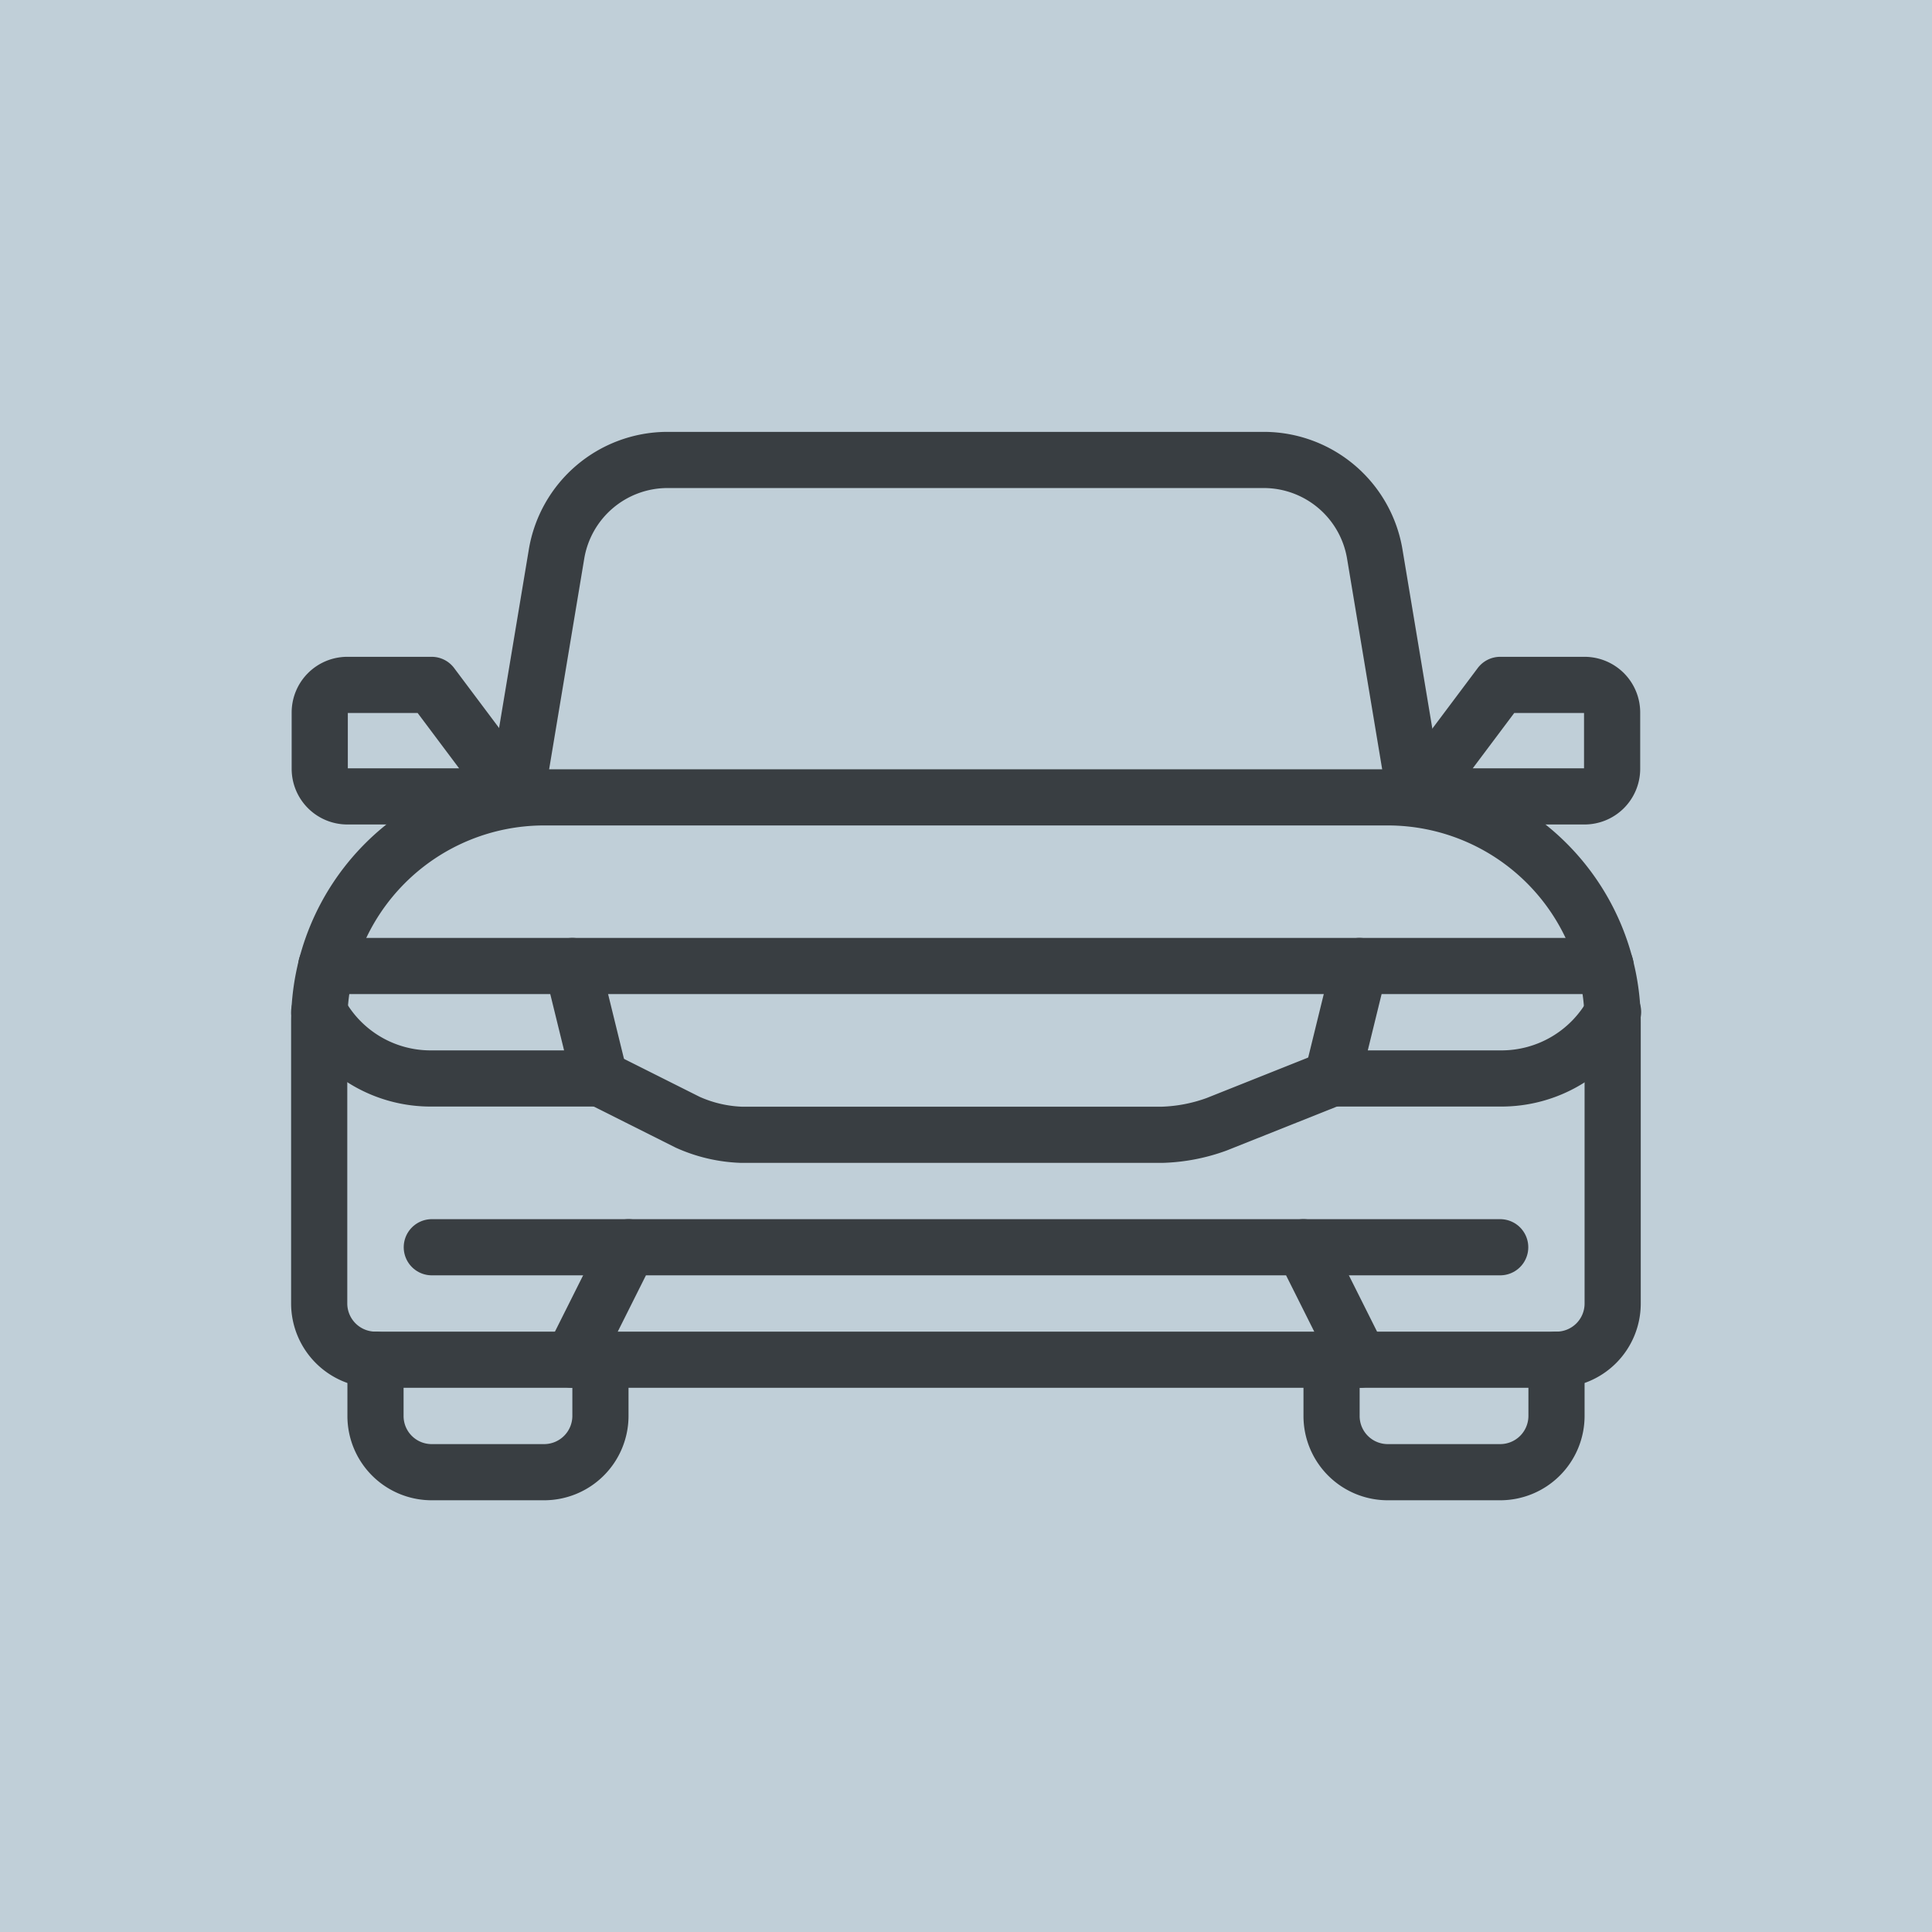
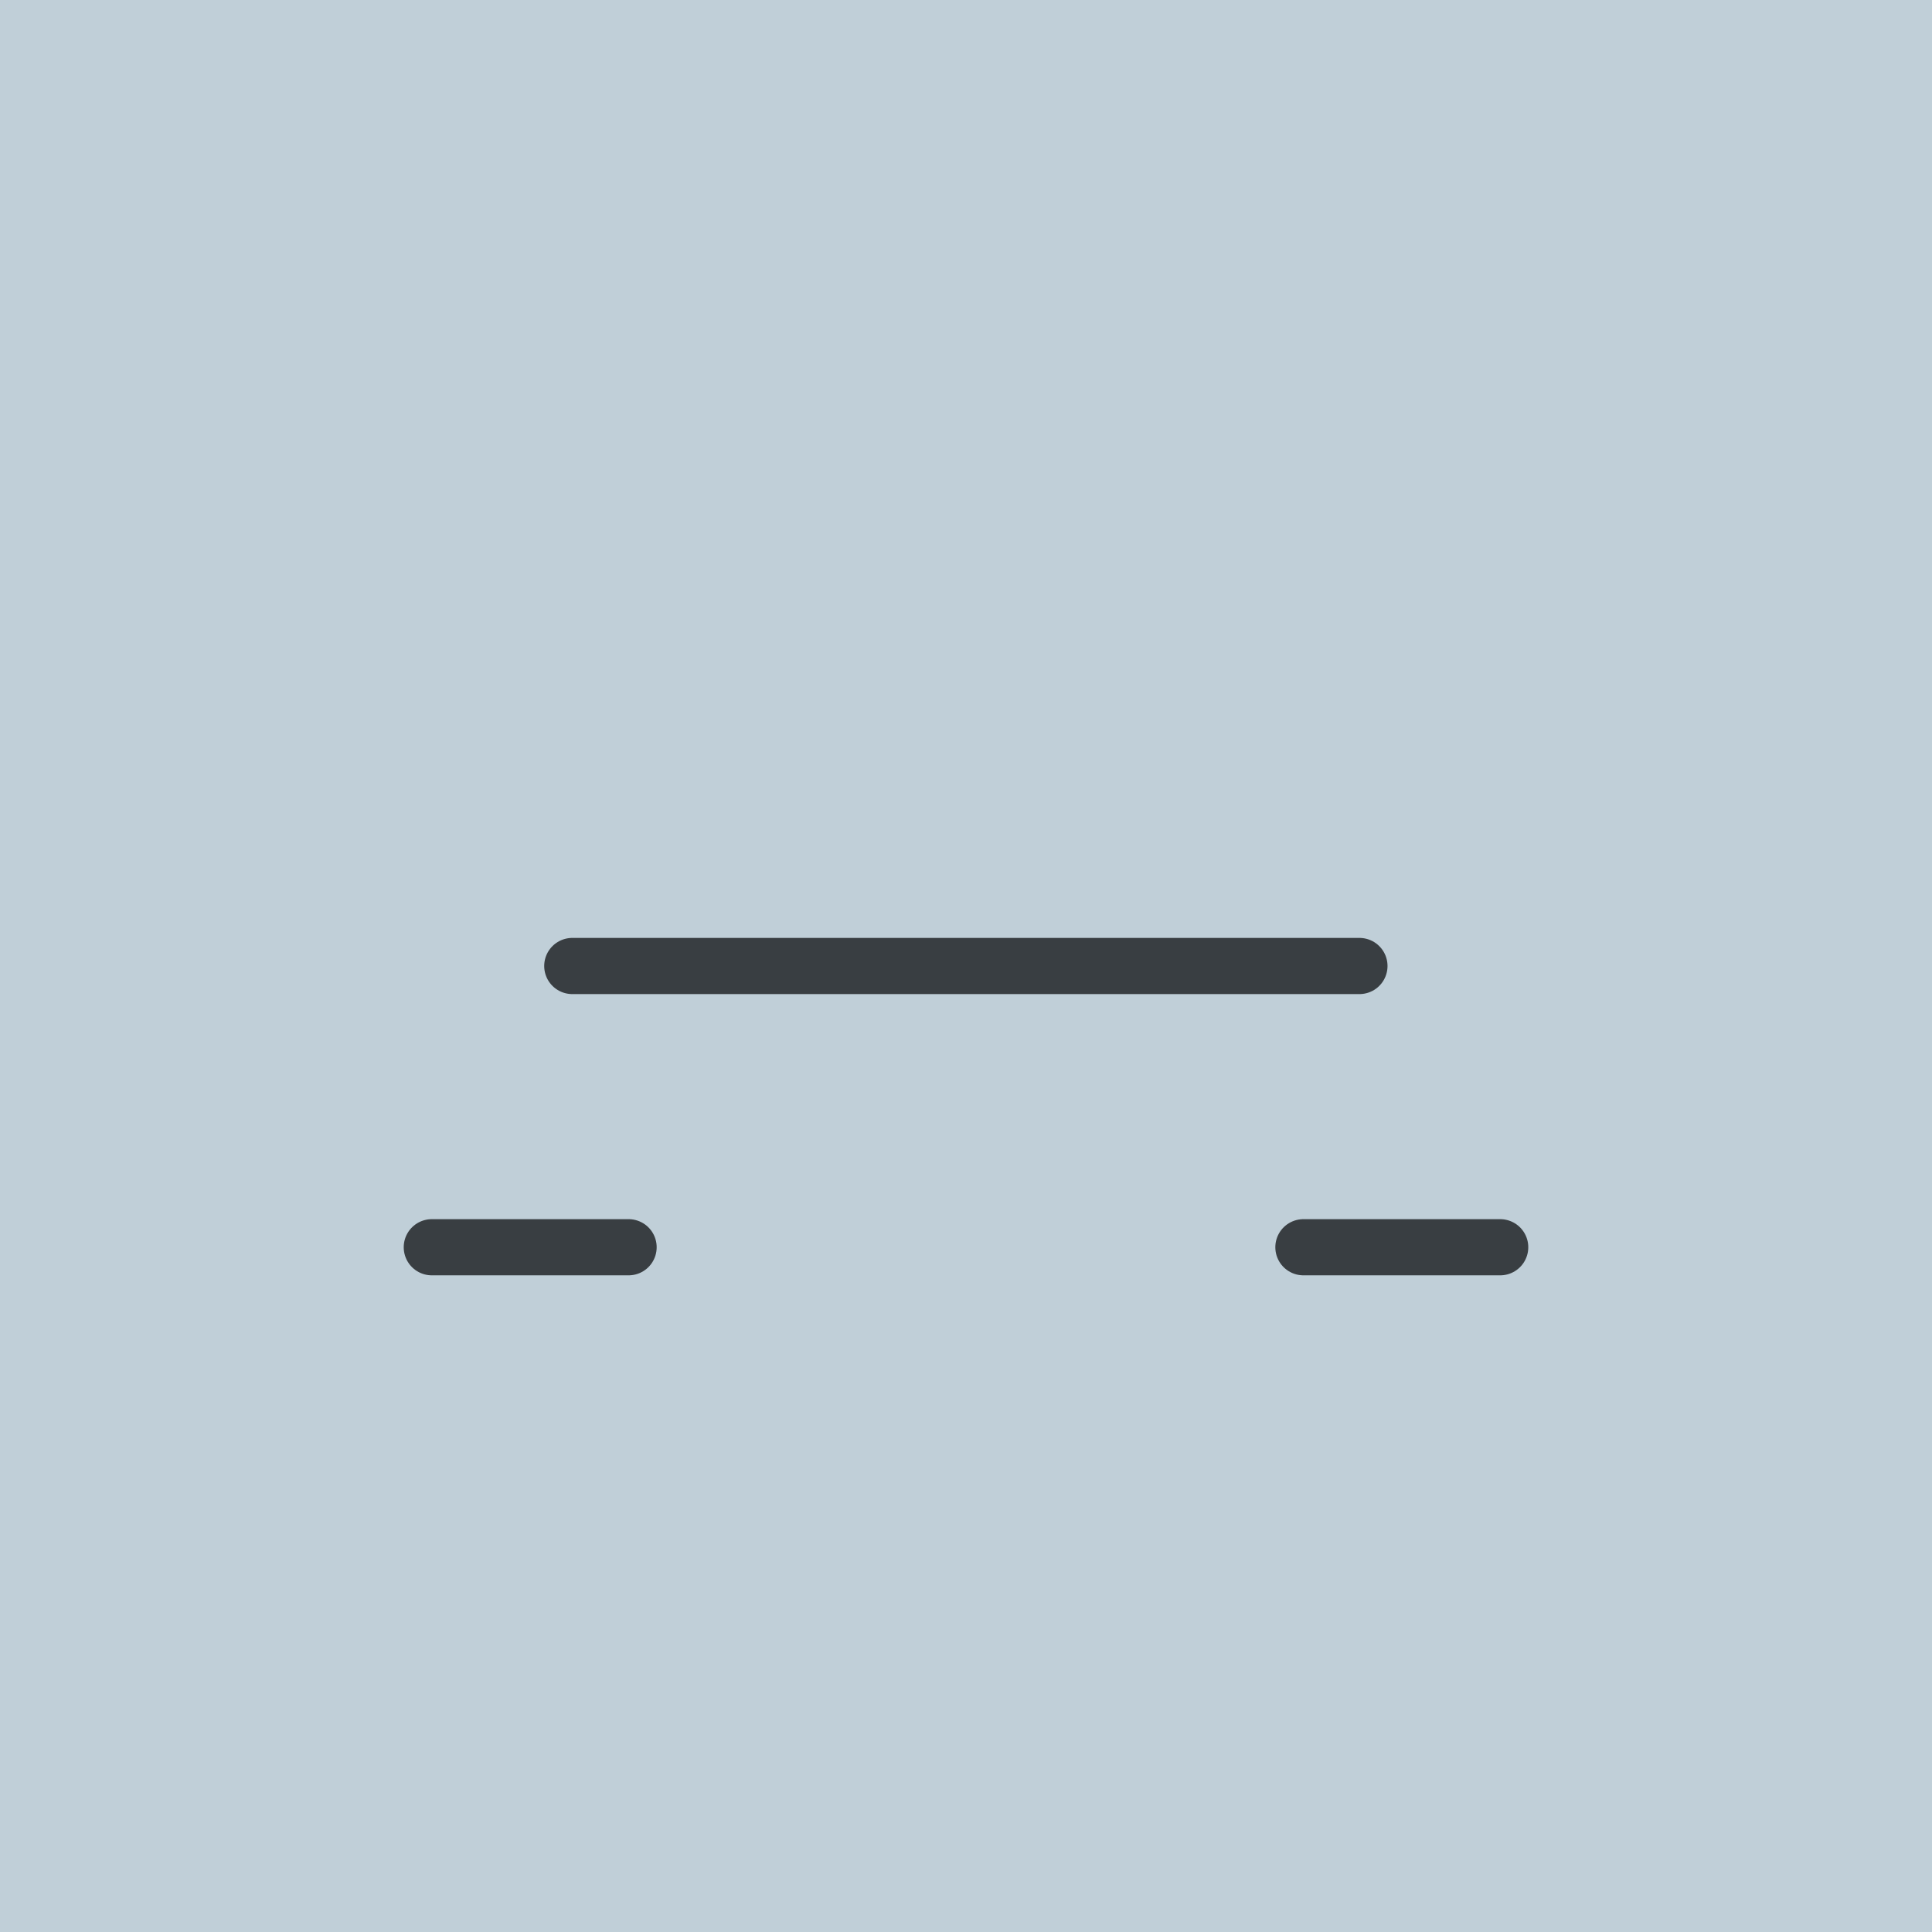
<svg xmlns="http://www.w3.org/2000/svg" id="Ebene_1" data-name="Ebene 1" viewBox="0 0 140 140">
  <defs>
    <style>.cls-1,.cls-4{fill:none;}.cls-2{fill:#c0cfd8;}.cls-3{clip-path:url(#clip-path);}.cls-4{stroke:#393e42;stroke-linecap:round;stroke-linejoin:round;stroke-width:4.07px;}</style>
    <clipPath id="clip-path" transform="translate(0.02 -0.12)">
-       <rect class="cls-1" x="21.07" y="21.22" width="97.81" height="97.81" />
-     </clipPath>
+       </clipPath>
  </defs>
  <title>icon-SUV-bg</title>
  <rect class="cls-2" width="140" height="140" />
  <g class="cls-3">
    <path class="cls-4" d="M39.41,57.9h61.13a16.3,16.3,0,0,1,16.3,16.3V94.57a4.07,4.07,0,0,1-4.07,4.08H27.19a4.08,4.08,0,0,1-4.08-4.08V74.2A16.3,16.3,0,0,1,39.41,57.9Z" transform="translate(0.02 -0.12)" />
    <path class="cls-4" d="M37.37,57.9l2.94-17.64a8.16,8.16,0,0,1,8-6.81H91.6a8.16,8.16,0,0,1,8,6.81l2.94,17.64" transform="translate(0.02 -0.12)" />
    <path class="cls-4" d="M102.58,57.9l6.11-8.15h6.11a2,2,0,0,1,2,2v4.08a2,2,0,0,1-2,2H102.58" transform="translate(0.02 -0.12)" />
    <path class="cls-4" d="M37.37,57.9l-6.11-8.15H25.15a2,2,0,0,0-2,2v4.08a2,2,0,0,0,2,2H37.37" transform="translate(0.02 -0.12)" />
    <path class="cls-4" d="M43.49,98.65v4.07a4.08,4.08,0,0,1-4.08,4.08H31.26a4.07,4.07,0,0,1-4.07-4.08V98.65" transform="translate(0.02 -0.12)" />
    <path class="cls-4" d="M112.77,98.65v4.07a4.08,4.08,0,0,1-4.08,4.08h-8.15a4.07,4.07,0,0,1-4.07-4.08V98.65" transform="translate(0.02 -0.12)" />
    <path class="cls-4" d="M116.33,70.12H98.5l-2,8.15h12.22a9.2,9.2,0,0,0,8.15-4.82" transform="translate(0.02 -0.12)" />
    <path class="cls-4" d="M23.62,70.12H41.45l2,8.15H31.26a9.17,9.17,0,0,1-8.15-4.82" transform="translate(0.02 -0.12)" />
  </g>
  <line class="cls-4" x1="41.47" y1="70" x2="98.51" y2="70" />
  <g class="cls-3">
    <path class="cls-4" d="M96.47,78.27l-8.33,3.32a12.57,12.57,0,0,1-3.93.76H53.68a10.34,10.34,0,0,1-3.87-.91l-6.32-3.17" transform="translate(0.02 -0.12)" />
  </g>
-   <polyline class="cls-4" points="41.47 98.53 45.55 90.38 94.45 90.38 98.53 98.53" />
  <line class="cls-4" x1="94.45" y1="90.38" x2="108.71" y2="90.38" />
  <line class="cls-4" x1="31.29" y1="90.38" x2="45.55" y2="90.38" />
</svg>